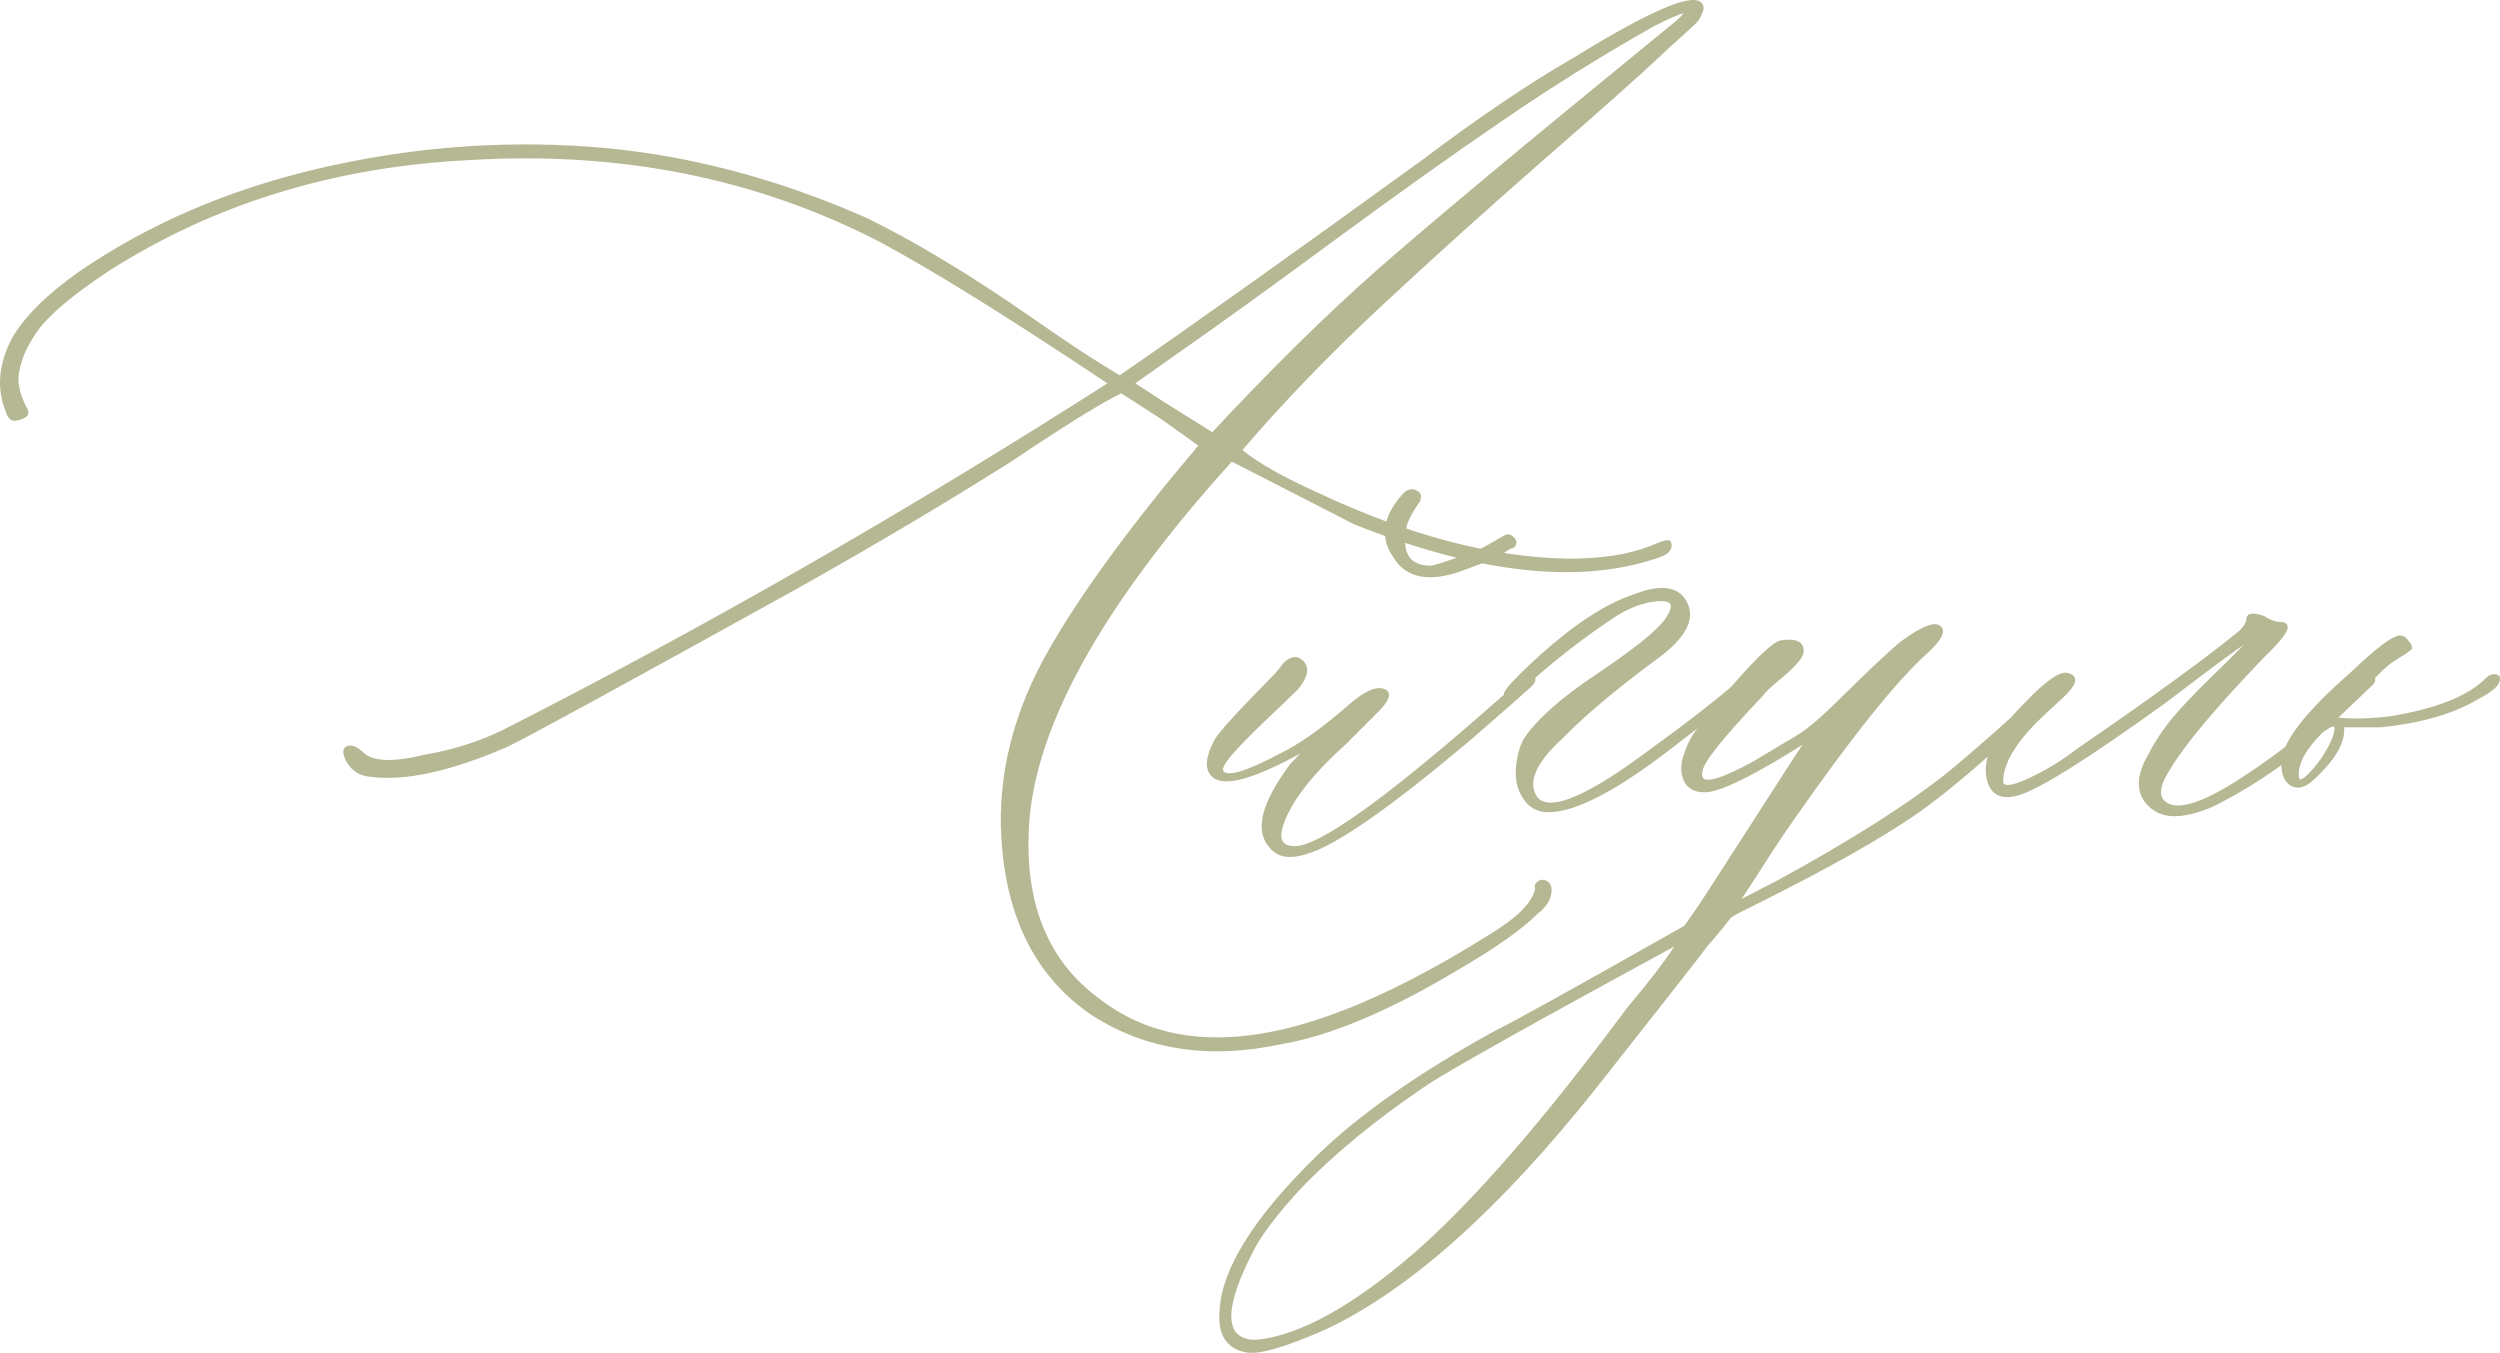
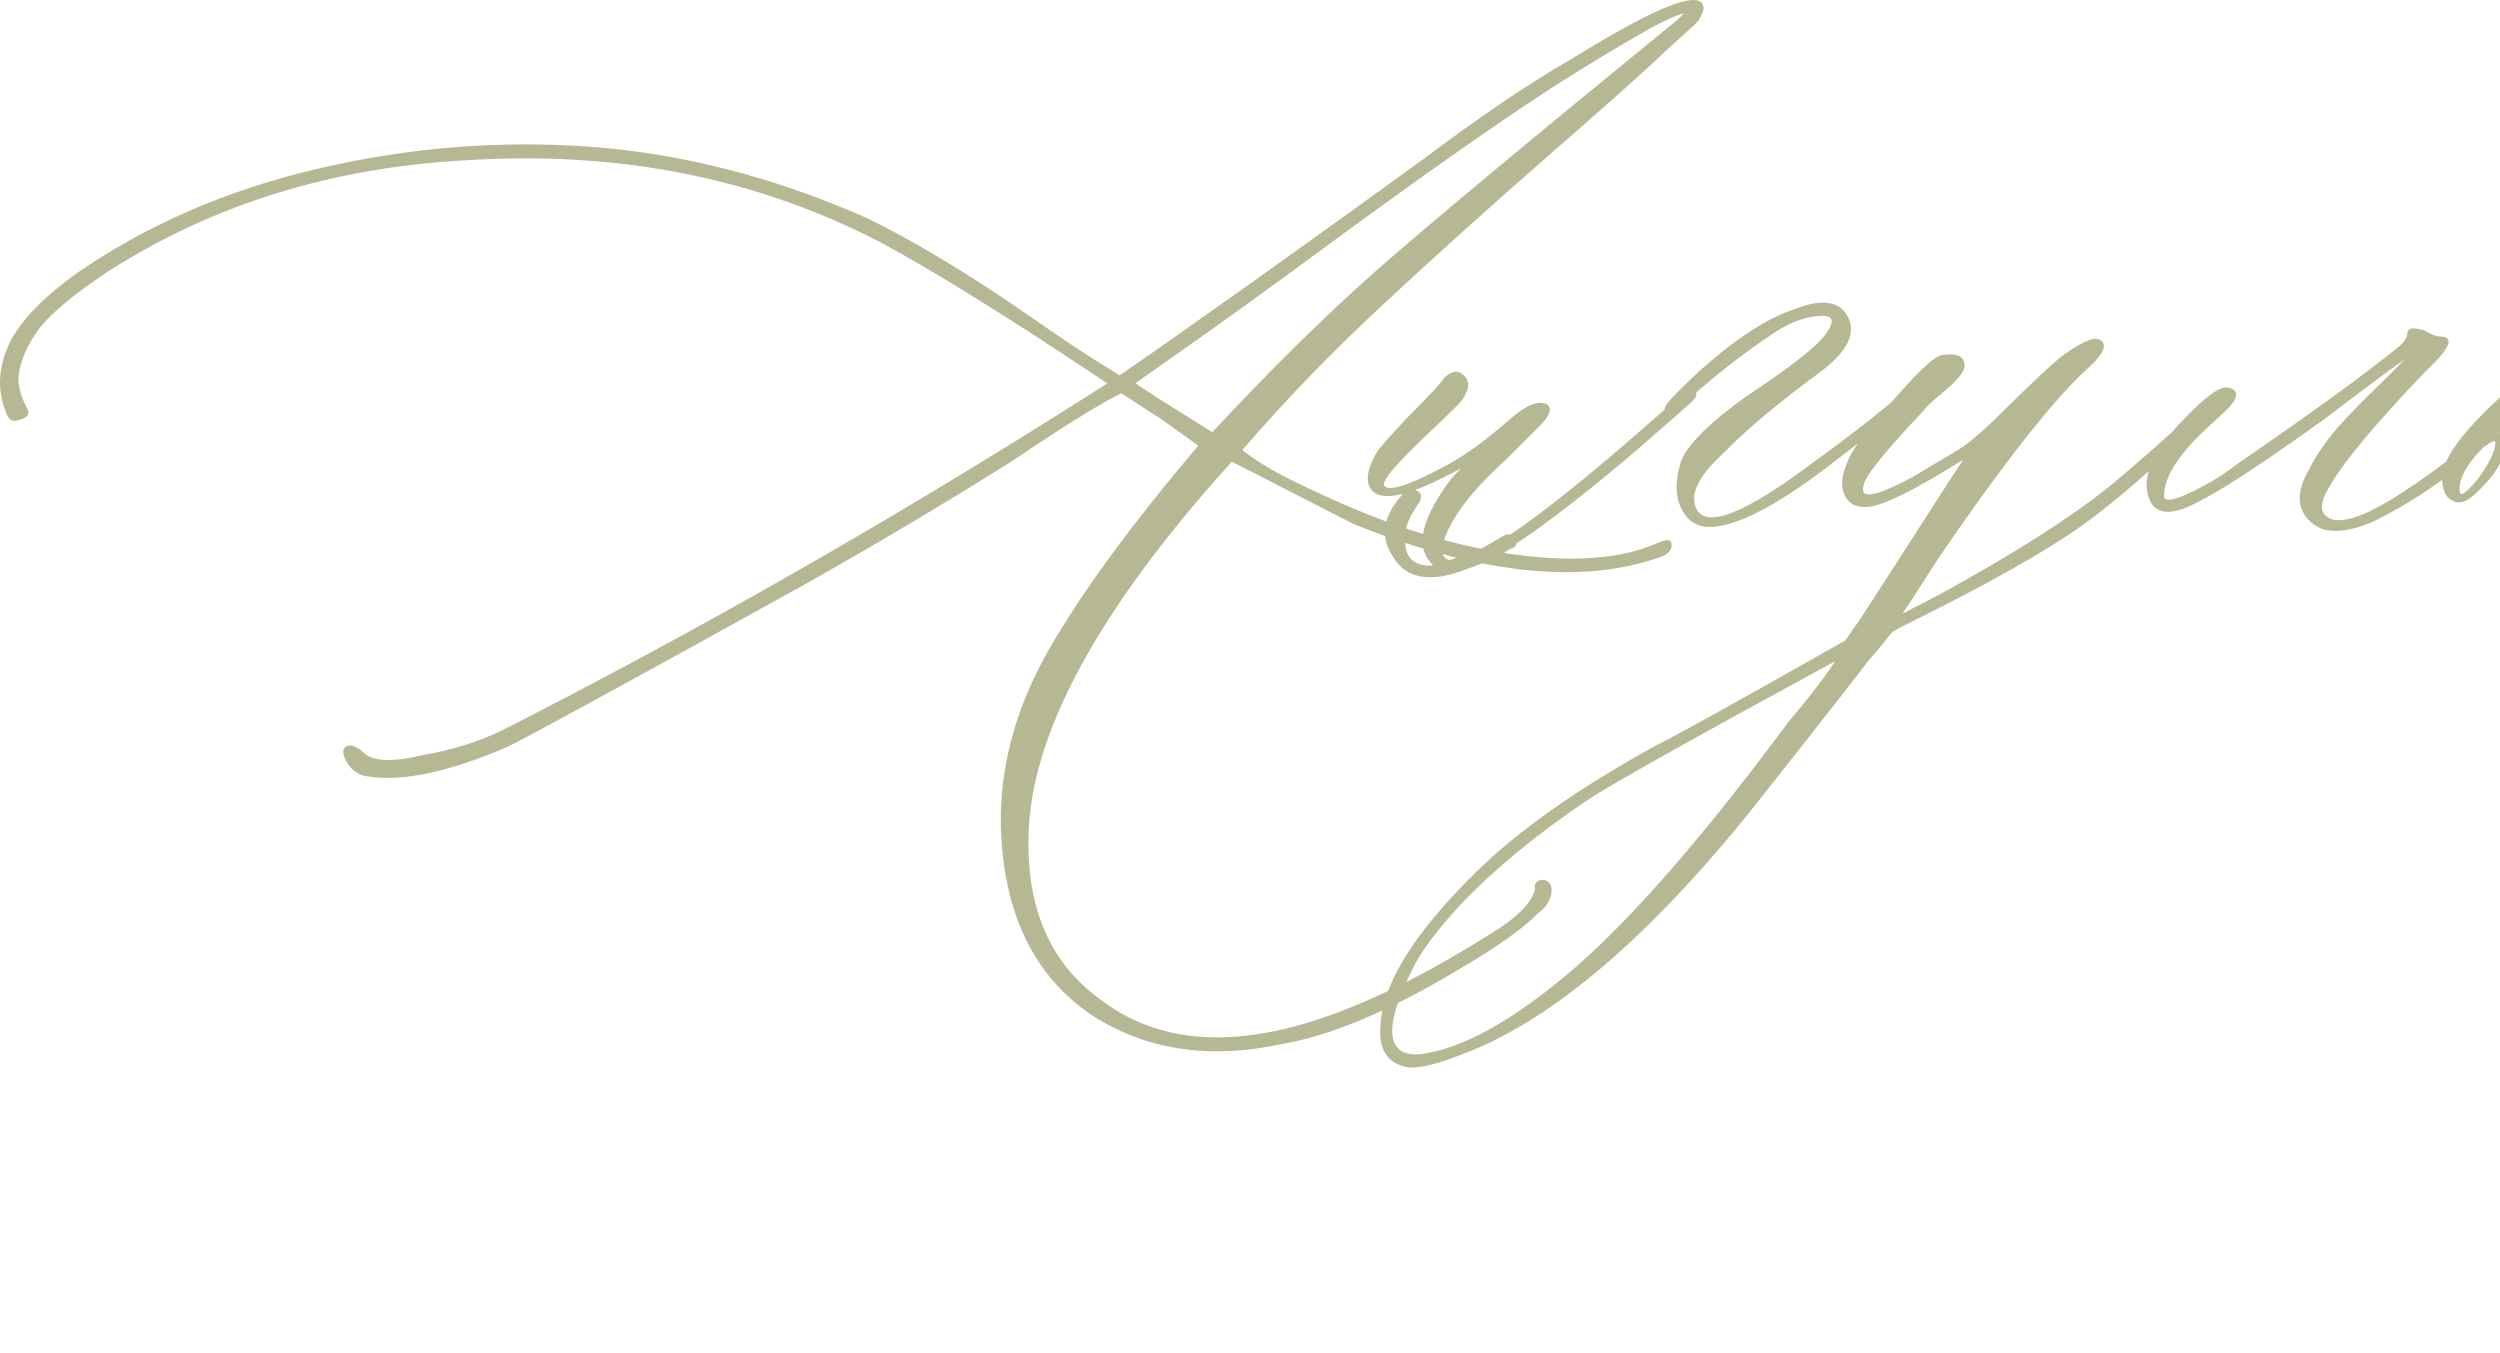
<svg xmlns="http://www.w3.org/2000/svg" xml:space="preserve" width="276.953mm" height="149.871mm" version="1.1" style="shape-rendering:geometricPrecision; text-rendering:geometricPrecision; image-rendering:optimizeQuality; fill-rule:evenodd; clip-rule:evenodd" viewBox="0 0 5797.39 3137.23">
  <defs>
    <style type="text/css"> .str0 {stroke:#B6B893;stroke-width:7.39;stroke-miterlimit:22.926} .fil0 {fill:#B6B893;fill-rule:nonzero} </style>
  </defs>
  <g id="Слой_x0020_1">
-     <path class="fil0 str0" d="M2969.82 2417.98c-168.06,35.75 -313.55,12.55 -437.1,-67.73 -133.57,-90.93 -203.18,-236.42 -208.2,-437.72 -1.88,-136.08 34.49,-269.66 109.74,-401.97 75.25,-132.32 191.9,-291.61 349.93,-477.86l-90.31 -64.59 -93.44 -60.2c-40.76,19.44 -111,62.08 -211.34,128.55l-43.9 29.48c-151.13,95.32 -315.43,193.15 -494.16,293.49 -416.4,230.77 -642.16,353.69 -676.65,369.37 -132.95,57.69 -239.56,80.27 -319.2,68.36 -24.46,-2.51 -42.64,-16.94 -53.3,-42.64 -5.02,-14.43 -1.26,-21.95 10.66,-21.95 7.53,0 16.94,5.01 27.59,15.05 21.95,21.95 69.61,24.46 141.73,6.9 69.61,-11.92 132.95,-31.99 189.39,-60.2 443.37,-225.76 884.85,-477.23 1324.46,-755.04l79.02 -50.17c-232.66,-155.52 -409.51,-265.27 -531.16,-330.49 -285.34,-148 -602.65,-211.97 -951.33,-191.27 -316.06,15.05 -597.64,101.59 -843.47,259 -83.4,55.18 -138.59,102.22 -165.55,139.85 -16.94,24.46 -28.85,47.66 -35.75,68.98 -6.9,21.32 -9.41,38.25 -8.15,50.8 1.26,11.92 3.76,23.83 8.15,35.75 4.39,11.29 8.15,20.06 11.91,26.34 3.76,6.27 3.76,11.29 0,15.05 -3.76,3.14 -10.66,6.27 -21.95,8.78 -10.03,2.51 -16.93,-5.02 -21.95,-21.95 -19.44,-50.17 -15.05,-104.1 14.42,-161.8 28.22,-50.17 79.64,-101.59 154.27,-154.27 160.54,-110.37 344.91,-190.02 553.11,-238.93 208.2,-48.91 416.4,-65.85 624.6,-51.42 215.72,15.05 431.45,70.24 647.18,165.56 57.06,28.22 117.27,60.83 178.73,98.46 62.08,37 127.92,80.27 198.79,129.18 70.24,48.92 126.05,86.54 168.06,112.25l42.01 25.71c177.48,-122.29 413.27,-290.35 707.38,-503.57 129.81,-97.83 245.2,-175.59 345.54,-233.29 174.96,-107.86 272.79,-150.5 294.11,-128.56 1.88,2.51 3.14,5.65 3.14,9.41 0,3.76 -1.26,7.53 -3.76,12.54 -1.88,5.02 -4.39,9.41 -6.9,13.17 -2.51,3.76 -7.53,8.78 -15.05,15.68 -6.9,6.27 -14.42,13.17 -20.69,18.82 -6.9,6.27 -15.68,14.42 -26.97,24.45 -10.66,9.41 -20.07,18.18 -27.59,25.71 -42.64,40.13 -131.07,119.15 -265.27,235.79 -134.2,117.27 -261.5,232.03 -381.91,344.28 -121.03,112.88 -228.27,224.51 -322.96,334.88 35.75,30.1 94.7,63.97 176.85,100.97 212.59,100.34 408.25,151.76 585.72,154.27 77.14,0 140.47,-10.04 189.39,-29.48 28.22,-12.55 42.64,-16.31 43.9,-11.29 5.02,15.05 -6.27,25.71 -32.61,33.24 -180.6,60.2 -412.64,33.86 -696.72,-79.02l-286.59 -146.74c-311.05,343.66 -469.08,634.01 -474.09,870.43 -5.02,170.57 50.17,297.88 165.55,382.53 119.78,92.81 272.79,114.13 459.05,63.96 129.81,-35.12 278.44,-105.35 444.62,-209.46 67.73,-40.13 104.73,-77.13 112.25,-109.74l0 -11.29c5.02,-7.53 11.29,-10.04 19.44,-7.53 7.53,2.51 11.92,8.78 11.92,18.81 0,19.44 -10.67,37 -31.36,52.68 -35.75,35.74 -95.32,77.76 -179.98,127.3 -160.54,96.57 -298.5,154.9 -413.27,174.34zm-158.03 -1411c136.08,-146.11 262.13,-270.28 378.15,-373.13 116.64,-102.85 344.91,-293.49 685.44,-571.3 30.73,-24.45 40.13,-36.37 27.59,-35.12 -11.91,2.51 -36.37,13.17 -71.49,31.36 -115.39,65.22 -230.78,136.71 -346.16,215.73 -116.01,79.02 -247.71,173.08 -396.34,282.2 -147.99,109.12 -267.15,195.03 -356.2,257.11l-106.61 75.25 71.49 46.41 114.13 71.49zm590.11 308.54c-83.41,33.24 -139.85,23.83 -169.32,-27.6 -28.22,-42.64 -21.95,-87.17 18.18,-134.2 12.55,-16.94 25.09,-20.07 38.88,-8.78 2.51,2.51 2.51,7.53 0,16.31 -2.51,2.51 -7.53,10.66 -15.68,23.83 -8.15,13.79 -13.17,25.08 -15.68,35.11 -12.54,62.08 6.9,94.07 57.07,95.32 11.92,0 53.93,-13.8 124.79,-42.02 5.02,-2.51 21.95,-12.54 51.43,-29.47 5.01,-2.51 10.04,-1.25 15.68,3.76 5.64,5.02 6.9,9.41 4.39,14.42 0,2.51 -1.88,4.39 -6.27,5.64 -4.39,1.25 -8.15,3.13 -11.92,5.64 -3.76,2.51 -6.9,5.02 -9.41,6.9 -6.9,6.27 -34.49,18.19 -82.15,35.12zm-373.13 661.6c-38.25,11.91 -65.85,7.52 -82.78,-15.05 -33.24,-37.63 -16.31,-100.97 49.54,-188.76l38.88 -40.76c-122.92,69.61 -196.91,91.56 -222.62,64.59 -14.43,-15.05 -12.55,-41.39 7.52,-79.02 9.41,-17.55 52.05,-63.96 126.68,-139.84 2.51,-2.51 6.9,-7.52 13.79,-14.42 6.9,-7.53 11.91,-13.8 15.68,-19.44 3.76,-5.64 8.78,-10.04 16.31,-13.8 7.52,-3.76 13.8,-4.39 18.19,-1.88 24.46,12.55 23.83,35.12 -3.14,67.73 -10.04,10.03 -31.98,30.73 -65.22,62.71 -33.87,31.98 -61.45,59.57 -82.78,83.4 -21.32,23.83 -30.1,39.51 -25.09,47.04 10.04,16.93 55.19,4.39 136.08,-38.88 45.15,-21.95 97.83,-58.95 158.04,-111.63 40.13,-35.74 68.98,-47.03 86.54,-35.12 6.9,7.53 1.25,21.32 -18.81,42.02l-79.02 79.02c-80.9,72.74 -129.81,137.34 -146.74,195.03 -7.52,30.73 3.76,45.78 33.24,45.78 57.69,0 213.22,-111 466.57,-334.25 47.66,-42.64 75.25,-63.34 82.78,-60.83 6.9,2.5 6.27,8.78 -3.77,18.81 -10.03,9.41 -58.94,52.68 -146.74,128.55 -181.86,153.01 -306.03,239.56 -373.13,259zm561.89 -97.2c-24.46,0 -43.27,-10.66 -55.82,-30.73 -13.17,-20.07 -18.18,-43.27 -15.67,-69.61 2.51,-26.34 8.15,-48.29 18.18,-65.22 28.22,-42.64 84.03,-92.81 168.07,-148.62 84.03,-56.44 135.46,-97.83 155.52,-123.54 28.22,-37.63 21.95,-55.19 -18.81,-51.43 -30.1,2.51 -61.45,13.8 -93.44,33.24 -77.13,50.17 -152.39,109.12 -225.76,176.22 -15.05,15.05 -25.08,18.82 -31.36,11.29 -5.02,-5.02 22.57,-35.11 82.78,-90.3 80.9,-72.12 152.39,-118.52 215.1,-139.22 62.08,-24.46 102.22,-18.81 119.78,16.93 18.19,36.37 -3.13,77.14 -63.34,122.29 -95.32,70.24 -169.32,131.69 -222,185.62 -52.67,47.66 -76.51,87.8 -71.49,119.78 11.91,69.61 99.71,44.52 262.76,-75.88 102.85,-74.63 178.1,-132.95 225.76,-176.22 5.02,-5.02 10.66,-7.53 17.56,-7.53 6.27,0 10.04,2.51 10.04,7.53 0,7.53 -57.07,53.93 -171.2,139.84 -139.22,110.37 -241.43,165.56 -306.65,165.56zm1190.26 -312.93c7.52,7.53 2.5,20.07 -14.43,37 -141.1,136.08 -250.84,230.78 -329.86,284.71 -79.02,53.94 -197.54,121.03 -355.57,200.05 -30.73,15.05 -53.31,26.34 -67.73,35.12 -2.51,2.51 -10.04,11.29 -21.95,26.97 -12.54,15.05 -23.83,28.85 -35.12,41.39 -24.46,32.61 -110.99,142.98 -259,330.49 -223.25,280.32 -431.45,465.95 -624.6,556.88 -90.93,40.13 -150.5,57.69 -179.98,53.3 -45.78,-7.53 -65.85,-38.88 -60.83,-94.06 5.02,-95.32 79.02,-213.85 222.62,-354.32 97.83,-95.95 235.79,-192.53 413.26,-290.35 40.14,-19.44 187.51,-100.97 440.86,-244.57l33.24 -47.66c1.88,-2.51 42.64,-65.22 121.66,-188.13 79.01,-123.54 122.29,-190.01 129.81,-199.42 -127.3,80.9 -207.57,120.41 -240.81,119.15 -21.95,0 -36.37,-7.53 -43.9,-23.83 -7.53,-15.68 -8.15,-33.86 -1.88,-53.93 6.27,-20.07 13.8,-37.63 23.83,-52.68 30.73,-42.64 68.35,-88.42 112.88,-137.34 44.52,-49.54 74,-75.25 87.17,-77.14 33.24,-5.02 48.92,1.88 48.29,21.95 0,6.9 -5.64,16.93 -16.93,28.22 -10.66,11.91 -25.09,25.08 -43.27,39.51 -17.56,15.05 -28.85,25.71 -33.86,33.23 -90.31,95.32 -137.34,153.64 -139.85,174.34 -1.88,7.53 -1.88,13.8 0,18.19 7.53,17.56 48.29,5.64 121.66,-34.49l104.73 -62.71c24.46,-14.42 62.08,-47.66 113.51,-99.08 48.29,-47.66 89.05,-86.54 123.54,-116.02 55.18,-40.13 85.92,-50.79 93.44,-30.73 2.51,9.41 -8.15,26.34 -33.24,49.55 -72.12,64.59 -174.96,192.52 -308.54,383.79 -28.22,40.14 -51.42,75.26 -69.61,104.1 -18.19,28.22 -32.61,50.8 -43.27,66.47 -10.66,16.31 -16.93,25.71 -19.44,29.48l95.95 -49.54c169.95,-92.81 300.39,-175.59 391.32,-247.71 64.59,-52.68 148.63,-126.68 251.47,-222.62 7.53,-7.53 12.55,-9.41 14.43,-7.53zm-1004.63 771.97c55.19,-65.22 94.07,-116.64 117.27,-154.27 -338.01,183.74 -532.42,292.86 -583.84,326.72 -120.41,80.9 -219.49,162.42 -297.88,244.57 -57.7,62.71 -94.69,112.88 -112.25,150.5 -57.07,112.88 -63.34,178.73 -18.19,198.8 10.04,4.39 21.95,6.27 37,5.02 100.34,-11.91 221.99,-79.64 365.6,-203.81 136.71,-119.78 301.01,-309.16 492.28,-567.53zm1220.36 -462.81c-40.76,-28.22 -43.9,-71.49 -9.41,-128.56l3.76 -7.53c16.93,-30.73 37.63,-59.57 62.08,-87.17 24.46,-27.59 54.56,-58.32 89.68,-92.18 34.49,-33.24 63.34,-62.71 85.29,-87.17 -19.44,12.54 -64.59,44.52 -134.2,97.2l-75.25 57.06c-179.98,129.81 -293.49,200.67 -339.9,213.22 -35.74,10.03 -57.69,0 -66.47,-29.48 -14.43,-47.66 13.17,-106.61 82.78,-176.22 47.66,-50.17 80.27,-74 97.2,-71.49 25.08,4.39 21.32,21.95 -10.66,51.43 -30.73,28.22 -49.54,45.78 -57.06,53.3 -55.19,54.56 -82.78,102.85 -82.78,142.98 0,16.93 20.07,16.93 60.83,-1.88 40.13,-18.18 79.02,-41.39 115.39,-69.61 178.1,-122.29 303.52,-213.85 376.89,-274.04 12.55,-11.91 18.19,-22.58 18.19,-30.73 0,-10.03 11.91,-11.29 35.11,-3.76 14.42,9.41 28.22,14.43 40.14,14.43 22.57,0 16.3,17.56 -18.19,53.3 -5.02,5.02 -11.92,12.55 -21.95,21.95 -112.88,117.9 -185.62,204.44 -218.86,260.88 -24.45,38.26 -28.22,64.59 -10.66,79.02 28.22,24.46 89.05,6.27 182.49,-55.19 94.06,-60.83 176.84,-128.56 248.96,-201.93l35.12 -33.23c7.52,-6.9 13.17,-6.9 18.19,0 2.5,5.01 1.25,10.03 -3.76,15.05l-75.25 71.49c-95.32,90.93 -194.41,161.17 -297.25,211.34 -58.95,24.46 -102.22,26.97 -130.44,7.52zm363.73 -68.36c-16.93,15.05 -32.61,18.81 -45.78,11.29 -13.8,-7.52 -20.69,-23.83 -20.69,-49.54 0,-45.15 53.93,-115.39 161.79,-209.46 55.19,-52.68 91.56,-80.27 108.49,-82.78 7.52,0 13.8,3.76 18.19,11.29 5.02,4.39 7.53,9.41 7.53,14.42l-14.42 11.29c-21.95,11.91 -40.14,25.08 -53.31,38.25l-116.01 112.25c30.73,6.9 75.88,6.9 136.08,0 107.86,-17.56 183.11,-47.03 225.76,-90.3 5.02,-5.02 10.67,-7.53 16.93,-7.53 5.65,0 8.78,2.51 8.78,7.53 0,12.54 -16.31,26.97 -49.54,43.9 -55.18,33.24 -129.18,54.56 -222,64.59l-90.3 0c5.02,35.74 -18.82,77.13 -71.49,124.79zm57.06 -117.27c0,-12.54 -8.78,-12.54 -25.71,0 -5.01,2.51 -8.78,5.64 -11.29,8.78 -33.24,33.24 -50.8,63.34 -53.3,90.31 -2.51,33.23 14.42,27.59 49.54,-16.31 24.46,-33.24 38.25,-60.83 40.76,-82.78z" />
+     <path class="fil0 str0" d="M2969.82 2417.98c-168.06,35.75 -313.55,12.55 -437.1,-67.73 -133.57,-90.93 -203.18,-236.42 -208.2,-437.72 -1.88,-136.08 34.49,-269.66 109.74,-401.97 75.25,-132.32 191.9,-291.61 349.93,-477.86l-90.31 -64.59 -93.44 -60.2c-40.76,19.44 -111,62.08 -211.34,128.55l-43.9 29.48c-151.13,95.32 -315.43,193.15 -494.16,293.49 -416.4,230.77 -642.16,353.69 -676.65,369.37 -132.95,57.69 -239.56,80.27 -319.2,68.36 -24.46,-2.51 -42.64,-16.94 -53.3,-42.64 -5.02,-14.43 -1.26,-21.95 10.66,-21.95 7.53,0 16.94,5.01 27.59,15.05 21.95,21.95 69.61,24.46 141.73,6.9 69.61,-11.92 132.95,-31.99 189.39,-60.2 443.37,-225.76 884.85,-477.23 1324.46,-755.04l79.02 -50.17c-232.66,-155.52 -409.51,-265.27 -531.16,-330.49 -285.34,-148 -602.65,-211.97 -951.33,-191.27 -316.06,15.05 -597.64,101.59 -843.47,259 -83.4,55.18 -138.59,102.22 -165.55,139.85 -16.94,24.46 -28.85,47.66 -35.75,68.98 -6.9,21.32 -9.41,38.25 -8.15,50.8 1.26,11.92 3.76,23.83 8.15,35.75 4.39,11.29 8.15,20.06 11.91,26.34 3.76,6.27 3.76,11.29 0,15.05 -3.76,3.14 -10.66,6.27 -21.95,8.78 -10.03,2.51 -16.93,-5.02 -21.95,-21.95 -19.44,-50.17 -15.05,-104.1 14.42,-161.8 28.22,-50.17 79.64,-101.59 154.27,-154.27 160.54,-110.37 344.91,-190.02 553.11,-238.93 208.2,-48.91 416.4,-65.85 624.6,-51.42 215.72,15.05 431.45,70.24 647.18,165.56 57.06,28.22 117.27,60.83 178.73,98.46 62.08,37 127.92,80.27 198.79,129.18 70.24,48.92 126.05,86.54 168.06,112.25l42.01 25.71c177.48,-122.29 413.27,-290.35 707.38,-503.57 129.81,-97.83 245.2,-175.59 345.54,-233.29 174.96,-107.86 272.79,-150.5 294.11,-128.56 1.88,2.51 3.14,5.65 3.14,9.41 0,3.76 -1.26,7.53 -3.76,12.54 -1.88,5.02 -4.39,9.41 -6.9,13.17 -2.51,3.76 -7.53,8.78 -15.05,15.68 -6.9,6.27 -14.42,13.17 -20.69,18.82 -6.9,6.27 -15.68,14.42 -26.97,24.45 -10.66,9.41 -20.07,18.18 -27.59,25.71 -42.64,40.13 -131.07,119.15 -265.27,235.79 -134.2,117.27 -261.5,232.03 -381.91,344.28 -121.03,112.88 -228.27,224.51 -322.96,334.88 35.75,30.1 94.7,63.97 176.85,100.97 212.59,100.34 408.25,151.76 585.72,154.27 77.14,0 140.47,-10.04 189.39,-29.48 28.22,-12.55 42.64,-16.31 43.9,-11.29 5.02,15.05 -6.27,25.71 -32.61,33.24 -180.6,60.2 -412.64,33.86 -696.72,-79.02l-286.59 -146.74c-311.05,343.66 -469.08,634.01 -474.09,870.43 -5.02,170.57 50.17,297.88 165.55,382.53 119.78,92.81 272.79,114.13 459.05,63.96 129.81,-35.12 278.44,-105.35 444.62,-209.46 67.73,-40.13 104.73,-77.13 112.25,-109.74l0 -11.29c5.02,-7.53 11.29,-10.04 19.44,-7.53 7.53,2.51 11.92,8.78 11.92,18.81 0,19.44 -10.67,37 -31.36,52.68 -35.75,35.74 -95.32,77.76 -179.98,127.3 -160.54,96.57 -298.5,154.9 -413.27,174.34zm-158.03 -1411c136.08,-146.11 262.13,-270.28 378.15,-373.13 116.64,-102.85 344.91,-293.49 685.44,-571.3 30.73,-24.45 40.13,-36.37 27.59,-35.12 -11.91,2.51 -36.37,13.17 -71.49,31.36 -115.39,65.22 -230.78,136.71 -346.16,215.73 -116.01,79.02 -247.71,173.08 -396.34,282.2 -147.99,109.12 -267.15,195.03 -356.2,257.11l-106.61 75.25 71.49 46.41 114.13 71.49zm590.11 308.54c-83.41,33.24 -139.85,23.83 -169.32,-27.6 -28.22,-42.64 -21.95,-87.17 18.18,-134.2 12.55,-16.94 25.09,-20.07 38.88,-8.78 2.51,2.51 2.51,7.53 0,16.31 -2.51,2.51 -7.53,10.66 -15.68,23.83 -8.15,13.79 -13.17,25.08 -15.68,35.11 -12.54,62.08 6.9,94.07 57.07,95.32 11.92,0 53.93,-13.8 124.79,-42.02 5.02,-2.51 21.95,-12.54 51.43,-29.47 5.01,-2.51 10.04,-1.25 15.68,3.76 5.64,5.02 6.9,9.41 4.39,14.42 0,2.51 -1.88,4.39 -6.27,5.64 -4.39,1.25 -8.15,3.13 -11.92,5.64 -3.76,2.51 -6.9,5.02 -9.41,6.9 -6.9,6.27 -34.49,18.19 -82.15,35.12zc-38.25,11.91 -65.85,7.52 -82.78,-15.05 -33.24,-37.63 -16.31,-100.97 49.54,-188.76l38.88 -40.76c-122.92,69.61 -196.91,91.56 -222.62,64.59 -14.43,-15.05 -12.55,-41.39 7.52,-79.02 9.41,-17.55 52.05,-63.96 126.68,-139.84 2.51,-2.51 6.9,-7.52 13.79,-14.42 6.9,-7.53 11.91,-13.8 15.68,-19.44 3.76,-5.64 8.78,-10.04 16.31,-13.8 7.52,-3.76 13.8,-4.39 18.19,-1.88 24.46,12.55 23.83,35.12 -3.14,67.73 -10.04,10.03 -31.98,30.73 -65.22,62.71 -33.87,31.98 -61.45,59.57 -82.78,83.4 -21.32,23.83 -30.1,39.51 -25.09,47.04 10.04,16.93 55.19,4.39 136.08,-38.88 45.15,-21.95 97.83,-58.95 158.04,-111.63 40.13,-35.74 68.98,-47.03 86.54,-35.12 6.9,7.53 1.25,21.32 -18.81,42.02l-79.02 79.02c-80.9,72.74 -129.81,137.34 -146.74,195.03 -7.52,30.73 3.76,45.78 33.24,45.78 57.69,0 213.22,-111 466.57,-334.25 47.66,-42.64 75.25,-63.34 82.78,-60.83 6.9,2.5 6.27,8.78 -3.77,18.81 -10.03,9.41 -58.94,52.68 -146.74,128.55 -181.86,153.01 -306.03,239.56 -373.13,259zm561.89 -97.2c-24.46,0 -43.27,-10.66 -55.82,-30.73 -13.17,-20.07 -18.18,-43.27 -15.67,-69.61 2.51,-26.34 8.15,-48.29 18.18,-65.22 28.22,-42.64 84.03,-92.81 168.07,-148.62 84.03,-56.44 135.46,-97.83 155.52,-123.54 28.22,-37.63 21.95,-55.19 -18.81,-51.43 -30.1,2.51 -61.45,13.8 -93.44,33.24 -77.13,50.17 -152.39,109.12 -225.76,176.22 -15.05,15.05 -25.08,18.82 -31.36,11.29 -5.02,-5.02 22.57,-35.11 82.78,-90.3 80.9,-72.12 152.39,-118.52 215.1,-139.22 62.08,-24.46 102.22,-18.81 119.78,16.93 18.19,36.37 -3.13,77.14 -63.34,122.29 -95.32,70.24 -169.32,131.69 -222,185.62 -52.67,47.66 -76.51,87.8 -71.49,119.78 11.91,69.61 99.71,44.52 262.76,-75.88 102.85,-74.63 178.1,-132.95 225.76,-176.22 5.02,-5.02 10.66,-7.53 17.56,-7.53 6.27,0 10.04,2.51 10.04,7.53 0,7.53 -57.07,53.93 -171.2,139.84 -139.22,110.37 -241.43,165.56 -306.65,165.56zm1190.26 -312.93c7.52,7.53 2.5,20.07 -14.43,37 -141.1,136.08 -250.84,230.78 -329.86,284.71 -79.02,53.94 -197.54,121.03 -355.57,200.05 -30.73,15.05 -53.31,26.34 -67.73,35.12 -2.51,2.51 -10.04,11.29 -21.95,26.97 -12.54,15.05 -23.83,28.85 -35.12,41.39 -24.46,32.61 -110.99,142.98 -259,330.49 -223.25,280.32 -431.45,465.95 -624.6,556.88 -90.93,40.13 -150.5,57.69 -179.98,53.3 -45.78,-7.53 -65.85,-38.88 -60.83,-94.06 5.02,-95.32 79.02,-213.85 222.62,-354.32 97.83,-95.95 235.79,-192.53 413.26,-290.35 40.14,-19.44 187.51,-100.97 440.86,-244.57l33.24 -47.66c1.88,-2.51 42.64,-65.22 121.66,-188.13 79.01,-123.54 122.29,-190.01 129.81,-199.42 -127.3,80.9 -207.57,120.41 -240.81,119.15 -21.95,0 -36.37,-7.53 -43.9,-23.83 -7.53,-15.68 -8.15,-33.86 -1.88,-53.93 6.27,-20.07 13.8,-37.63 23.83,-52.68 30.73,-42.64 68.35,-88.42 112.88,-137.34 44.52,-49.54 74,-75.25 87.17,-77.14 33.24,-5.02 48.92,1.88 48.29,21.95 0,6.9 -5.64,16.93 -16.93,28.22 -10.66,11.91 -25.09,25.08 -43.27,39.51 -17.56,15.05 -28.85,25.71 -33.86,33.23 -90.31,95.32 -137.34,153.64 -139.85,174.34 -1.88,7.53 -1.88,13.8 0,18.19 7.53,17.56 48.29,5.64 121.66,-34.49l104.73 -62.71c24.46,-14.42 62.08,-47.66 113.51,-99.08 48.29,-47.66 89.05,-86.54 123.54,-116.02 55.18,-40.13 85.92,-50.79 93.44,-30.73 2.51,9.41 -8.15,26.34 -33.24,49.55 -72.12,64.59 -174.96,192.52 -308.54,383.79 -28.22,40.14 -51.42,75.26 -69.61,104.1 -18.19,28.22 -32.61,50.8 -43.27,66.47 -10.66,16.31 -16.93,25.71 -19.44,29.48l95.95 -49.54c169.95,-92.81 300.39,-175.59 391.32,-247.71 64.59,-52.68 148.63,-126.68 251.47,-222.62 7.53,-7.53 12.55,-9.41 14.43,-7.53zm-1004.63 771.97c55.19,-65.22 94.07,-116.64 117.27,-154.27 -338.01,183.74 -532.42,292.86 -583.84,326.72 -120.41,80.9 -219.49,162.42 -297.88,244.57 -57.7,62.71 -94.69,112.88 -112.25,150.5 -57.07,112.88 -63.34,178.73 -18.19,198.8 10.04,4.39 21.95,6.27 37,5.02 100.34,-11.91 221.99,-79.64 365.6,-203.81 136.71,-119.78 301.01,-309.16 492.28,-567.53zm1220.36 -462.81c-40.76,-28.22 -43.9,-71.49 -9.41,-128.56l3.76 -7.53c16.93,-30.73 37.63,-59.57 62.08,-87.17 24.46,-27.59 54.56,-58.32 89.68,-92.18 34.49,-33.24 63.34,-62.71 85.29,-87.17 -19.44,12.54 -64.59,44.52 -134.2,97.2l-75.25 57.06c-179.98,129.81 -293.49,200.67 -339.9,213.22 -35.74,10.03 -57.69,0 -66.47,-29.48 -14.43,-47.66 13.17,-106.61 82.78,-176.22 47.66,-50.17 80.27,-74 97.2,-71.49 25.08,4.39 21.32,21.95 -10.66,51.43 -30.73,28.22 -49.54,45.78 -57.06,53.3 -55.19,54.56 -82.78,102.85 -82.78,142.98 0,16.93 20.07,16.93 60.83,-1.88 40.13,-18.18 79.02,-41.39 115.39,-69.61 178.1,-122.29 303.52,-213.85 376.89,-274.04 12.55,-11.91 18.19,-22.58 18.19,-30.73 0,-10.03 11.91,-11.29 35.11,-3.76 14.42,9.41 28.22,14.43 40.14,14.43 22.57,0 16.3,17.56 -18.19,53.3 -5.02,5.02 -11.92,12.55 -21.95,21.95 -112.88,117.9 -185.62,204.44 -218.86,260.88 -24.45,38.26 -28.22,64.59 -10.66,79.02 28.22,24.46 89.05,6.27 182.49,-55.19 94.06,-60.83 176.84,-128.56 248.96,-201.93l35.12 -33.23c7.52,-6.9 13.17,-6.9 18.19,0 2.5,5.01 1.25,10.03 -3.76,15.05l-75.25 71.49c-95.32,90.93 -194.41,161.17 -297.25,211.34 -58.95,24.46 -102.22,26.97 -130.44,7.52zm363.73 -68.36c-16.93,15.05 -32.61,18.81 -45.78,11.29 -13.8,-7.52 -20.69,-23.83 -20.69,-49.54 0,-45.15 53.93,-115.39 161.79,-209.46 55.19,-52.68 91.56,-80.27 108.49,-82.78 7.52,0 13.8,3.76 18.19,11.29 5.02,4.39 7.53,9.41 7.53,14.42l-14.42 11.29c-21.95,11.91 -40.14,25.08 -53.31,38.25l-116.01 112.25c30.73,6.9 75.88,6.9 136.08,0 107.86,-17.56 183.11,-47.03 225.76,-90.3 5.02,-5.02 10.67,-7.53 16.93,-7.53 5.65,0 8.78,2.51 8.78,7.53 0,12.54 -16.31,26.97 -49.54,43.9 -55.18,33.24 -129.18,54.56 -222,64.59l-90.3 0c5.02,35.74 -18.82,77.13 -71.49,124.79zm57.06 -117.27c0,-12.54 -8.78,-12.54 -25.71,0 -5.01,2.51 -8.78,5.64 -11.29,8.78 -33.24,33.24 -50.8,63.34 -53.3,90.31 -2.51,33.23 14.42,27.59 49.54,-16.31 24.46,-33.24 38.25,-60.83 40.76,-82.78z" />
  </g>
</svg>